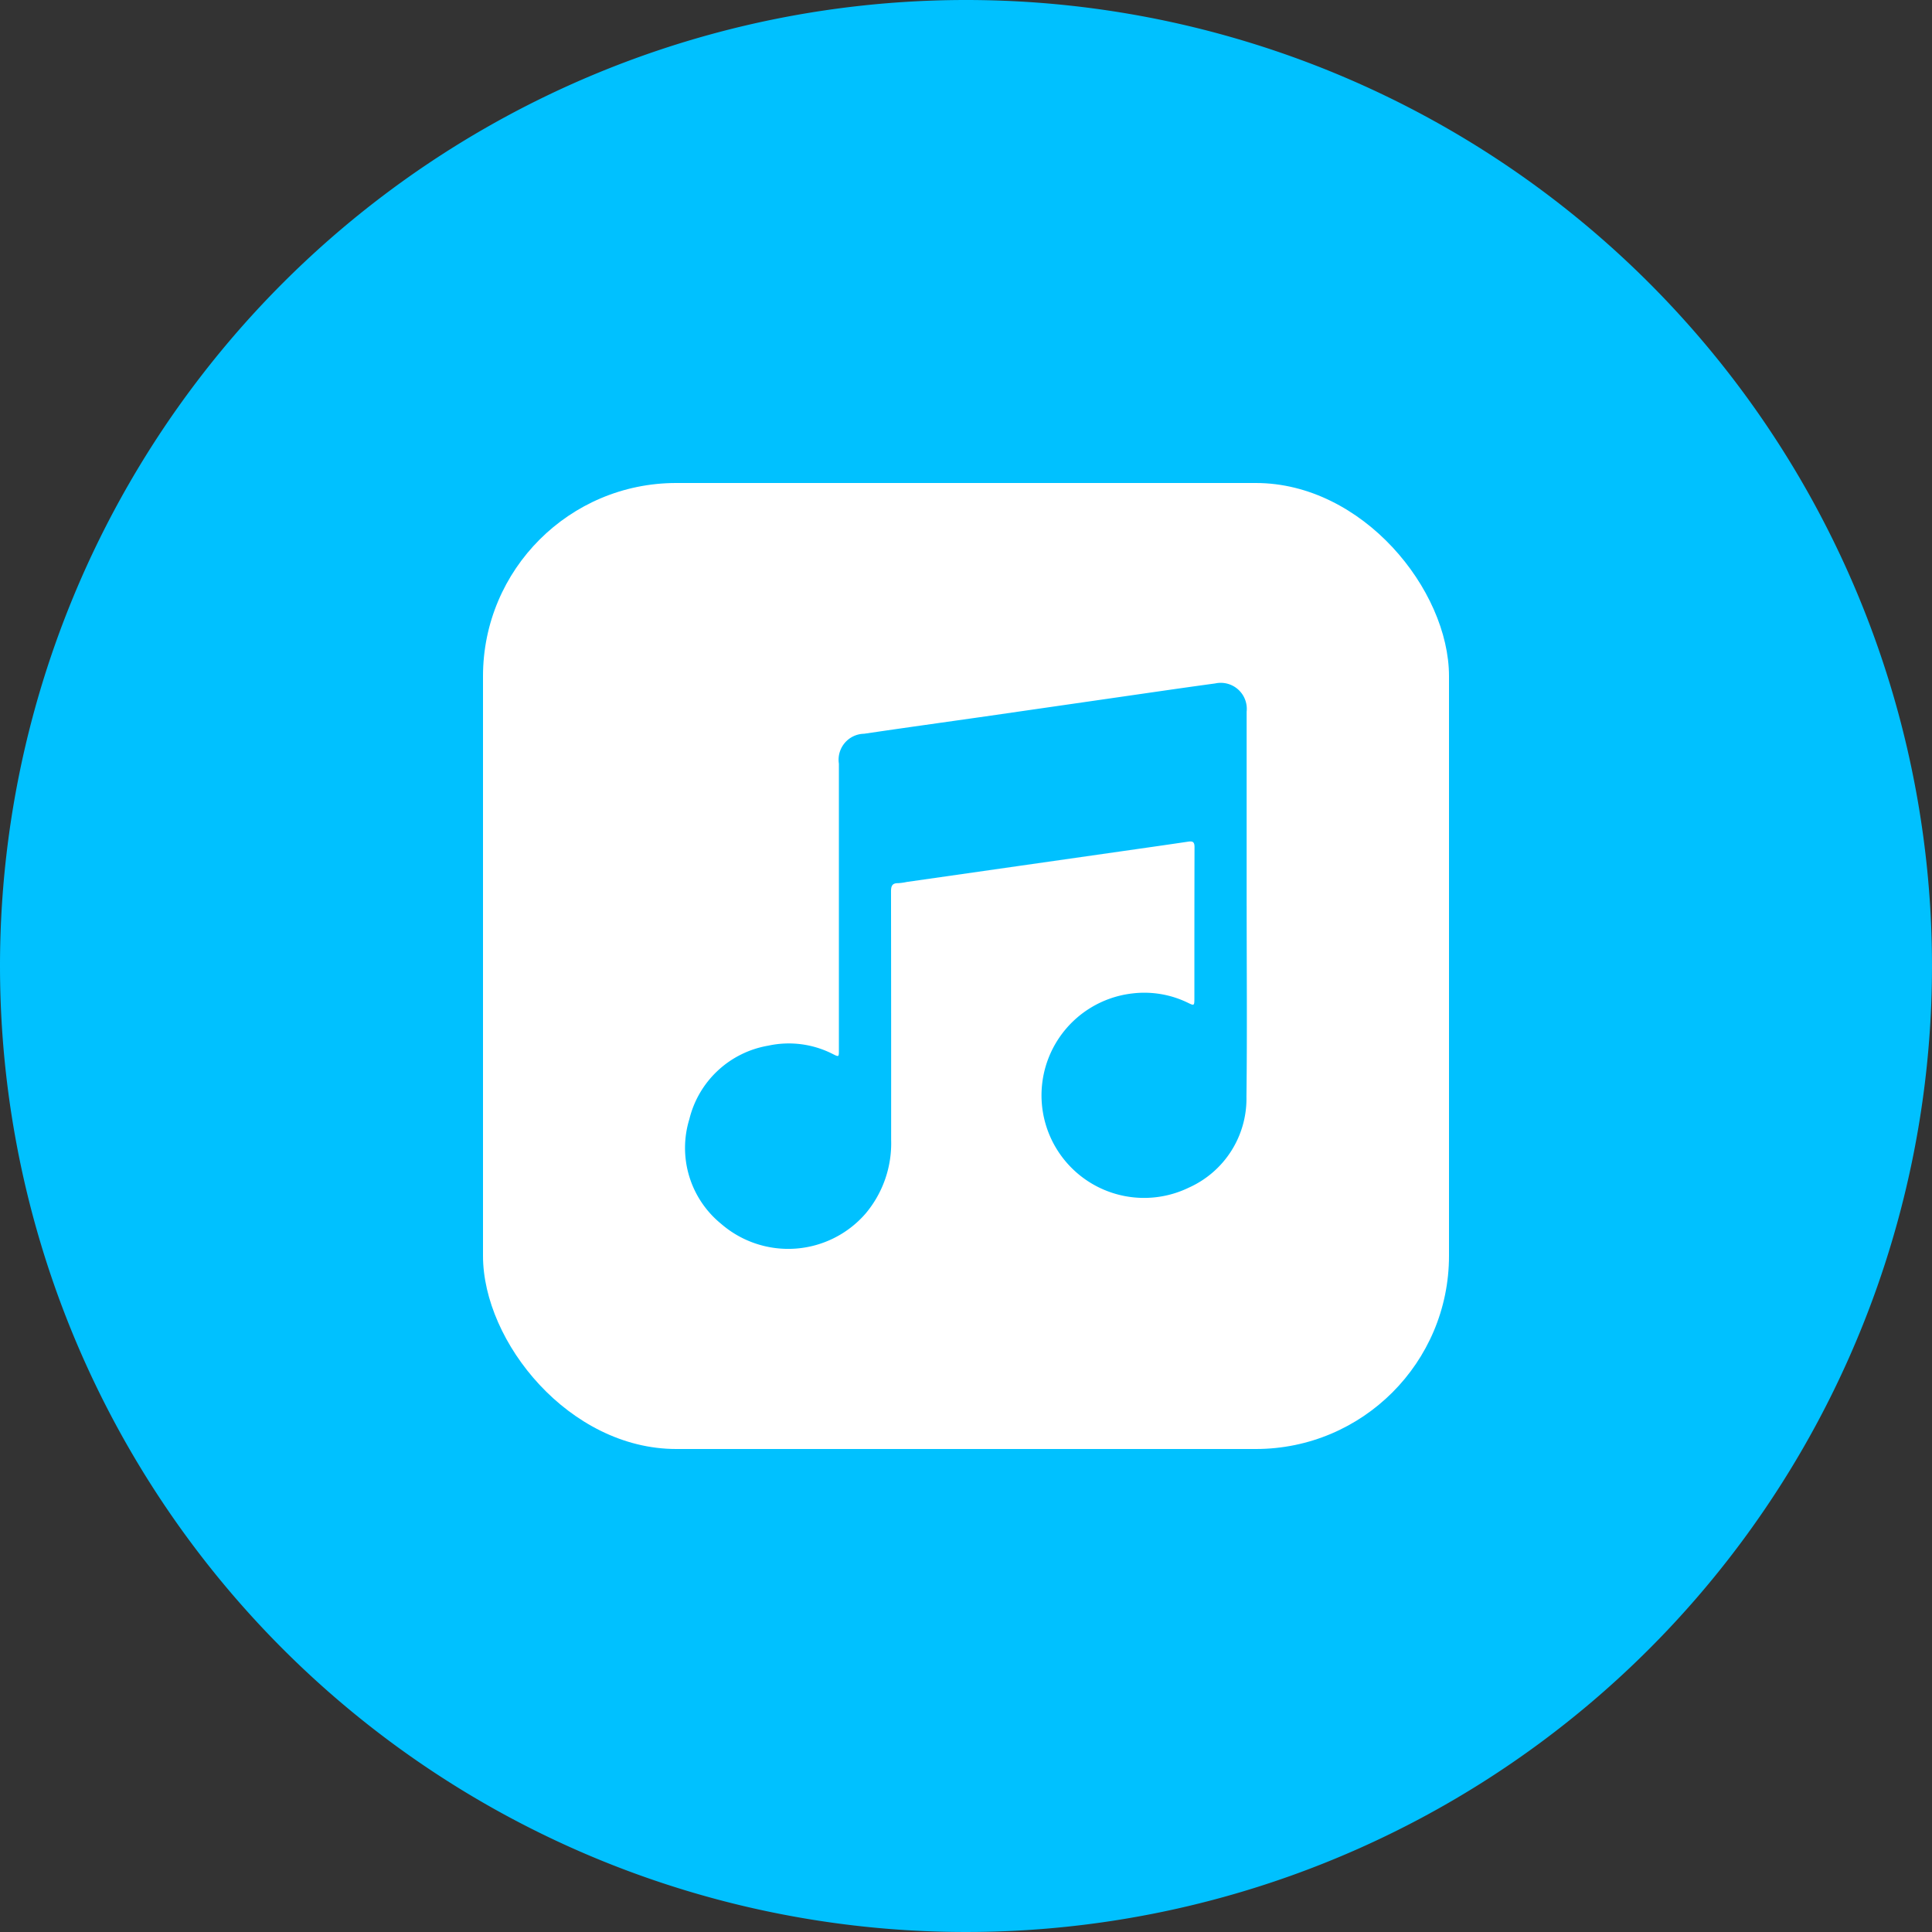
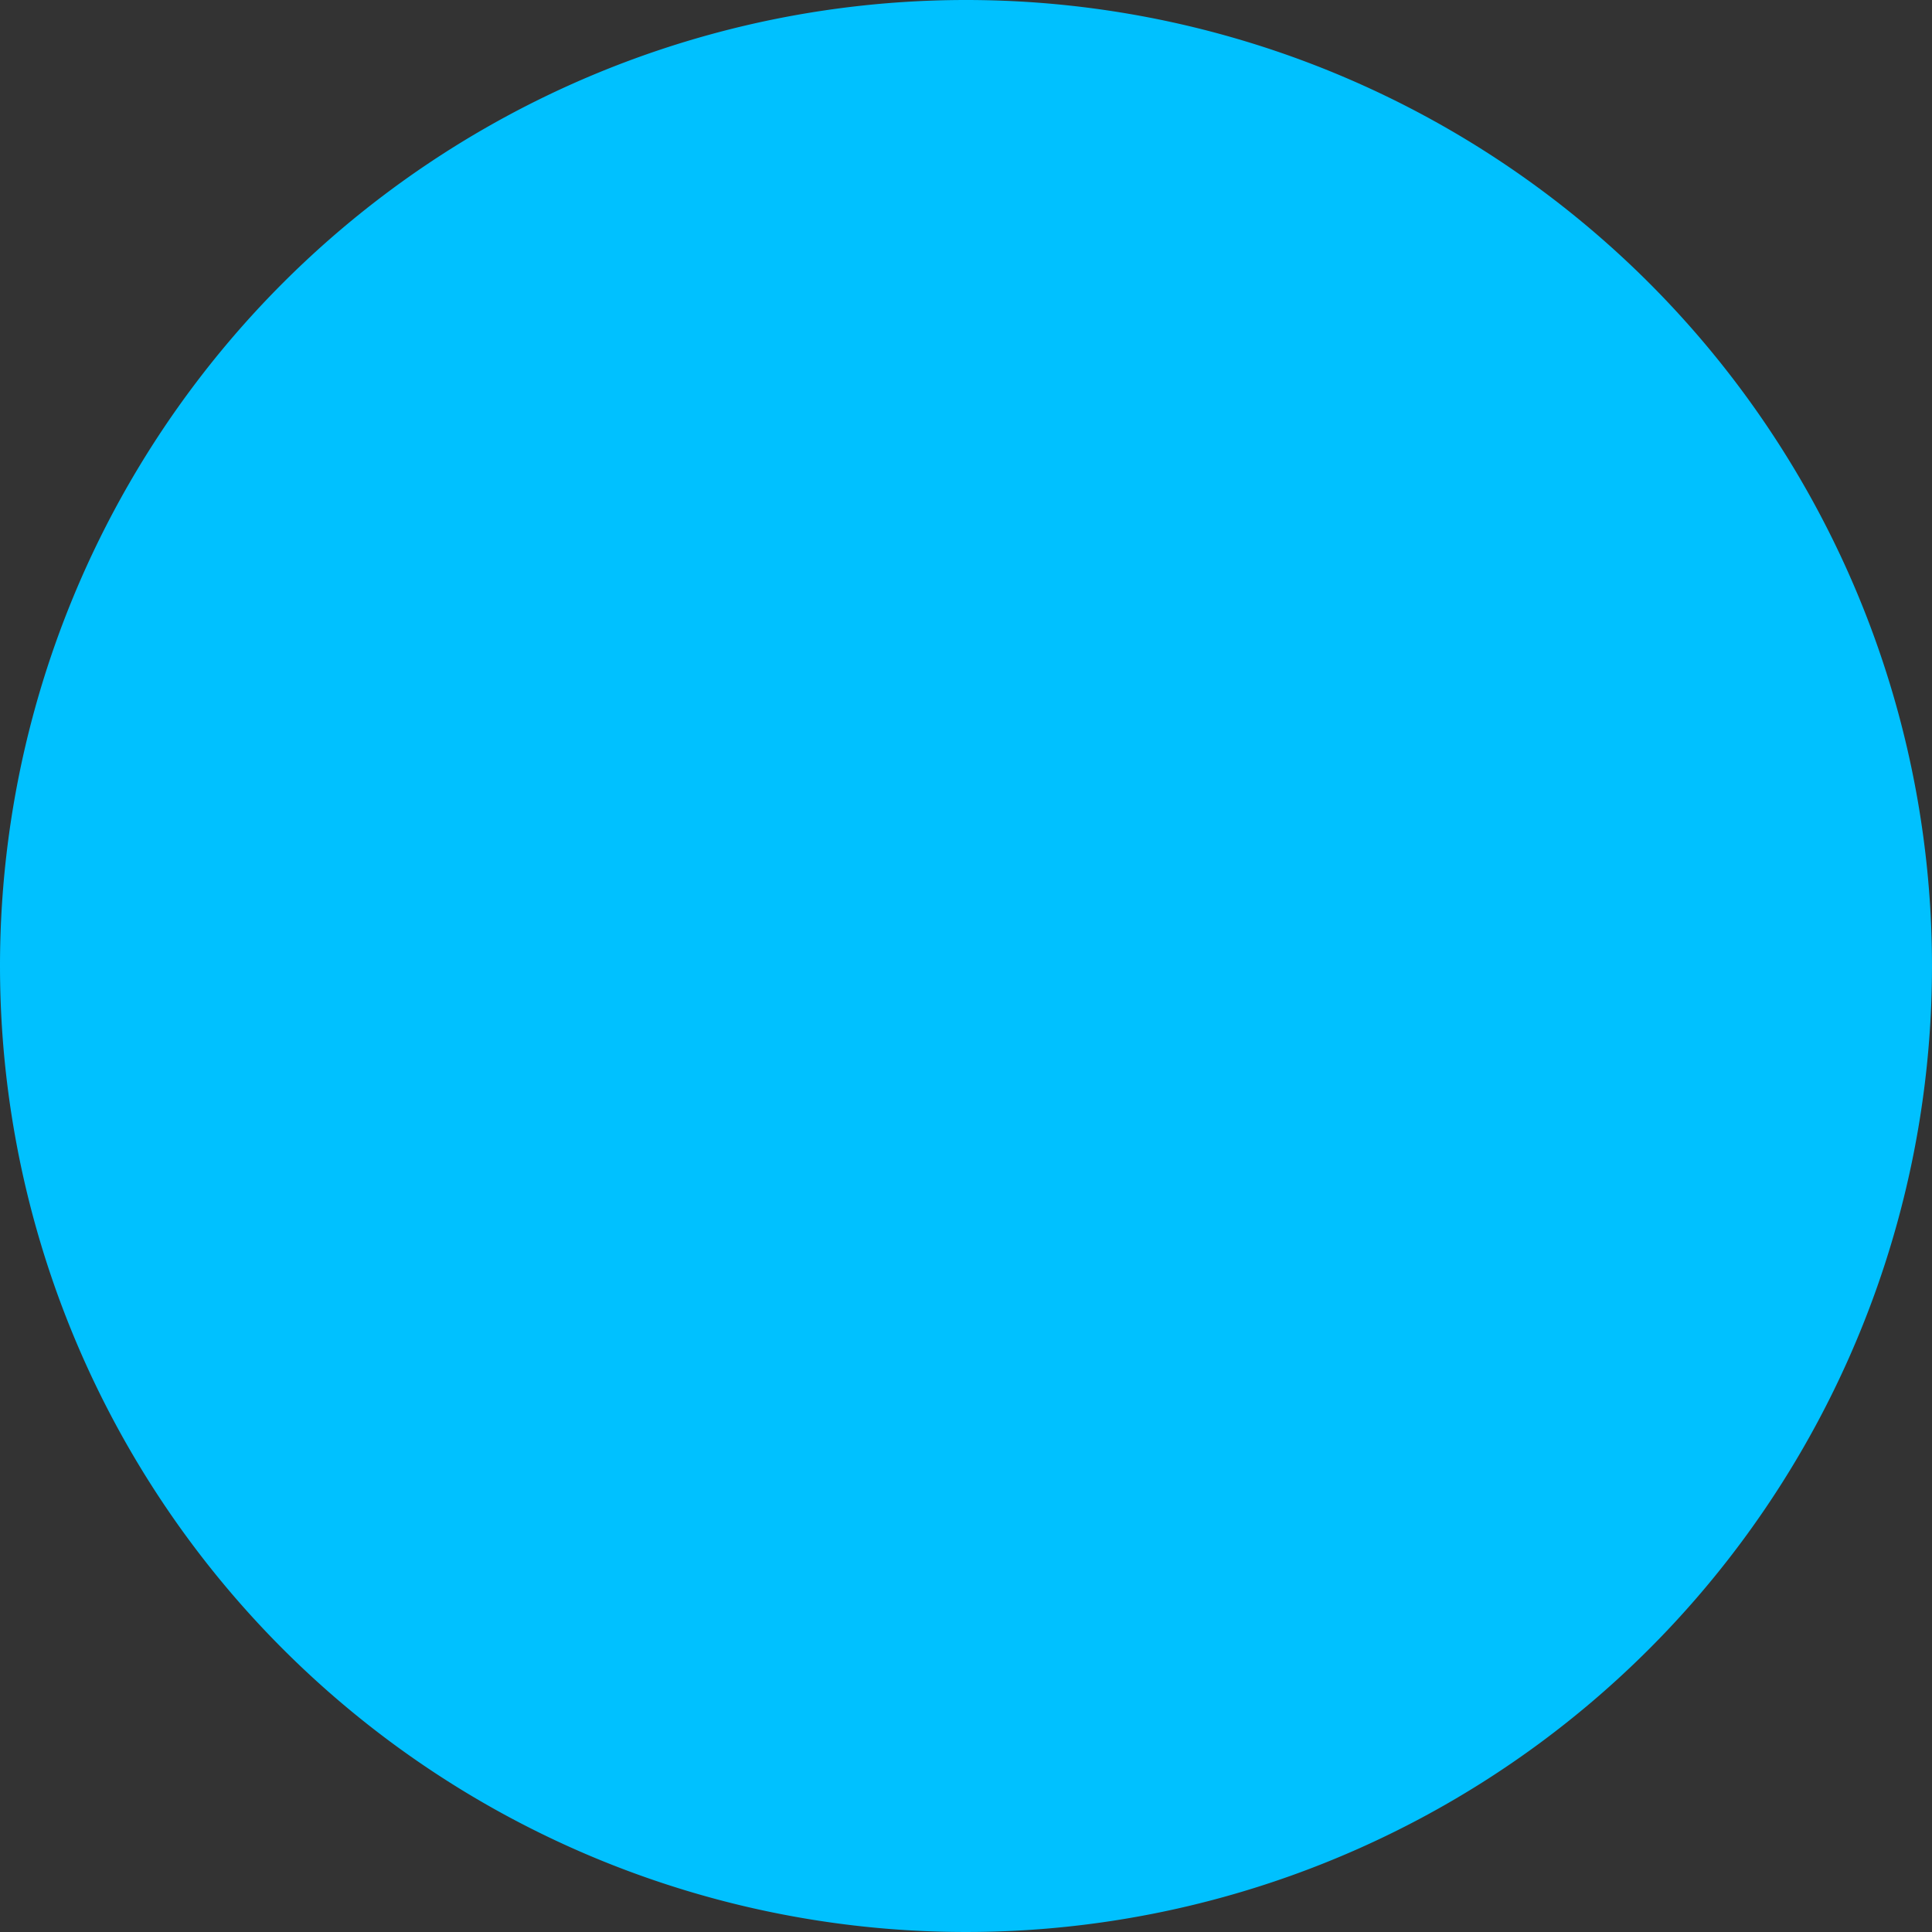
<svg xmlns="http://www.w3.org/2000/svg" width="100" height="100" viewBox="0 0 100 100">
  <rect x="0" y="0" width="100" height="100" fill="#333333" stroke="none" />
  <defs>
    <clipPath id="clip-path">
-       <rect id="Rectangle_204970" data-name="Rectangle 204970" width="29.074" height="29.287" fill="#00c1ff" />
-     </clipPath>
+       </clipPath>
  </defs>
  <g id="Group_89210" data-name="Group 89210" transform="translate(-862 -6133.141)">
    <path id="Path_89561" data-name="Path 89561" d="M50,0A50,50,0,1,1,0,50,50,50,0,0,1,50,0Z" transform="translate(862 6133.141)" fill="#00c1ff" />
-     <rect id="Rectangle_204783" data-name="Rectangle 204783" width="50" height="50" rx="10" transform="translate(887 6158.141)" fill="#fff" />
    <g id="Group_81622" data-name="Group 81622" transform="translate(897.463 6168.498)">
      <g id="Group_81621" data-name="Group 81621" clip-path="url(#clip-path)">
-         <path id="Path_89483" data-name="Path 89483" d="M29.064,11.53c0,3.292.029,6.585-.011,9.877a5.045,5.045,0,0,1-2.979,4.706,5.309,5.309,0,1,1-2.923-10.05,5.153,5.153,0,0,1,2.885.49c.307.15.321.143.322-.212,0-2.617,0-5.234.007-7.851,0-.275-.095-.318-.333-.283-1.118.167-2.238.325-3.357.485l-5.39.77-5.813.831a2.885,2.885,0,0,1-.451.063c-.314-.006-.365.16-.365.433q.009,6.423.006,12.846a5.642,5.642,0,0,1-1.322,3.821,5.3,5.3,0,0,1-7.478.532A5.064,5.064,0,0,1,.219,22.567a5.082,5.082,0,0,1,4.079-3.8,5.005,5.005,0,0,1,3.36.44c.295.147.3.146.3-.189q0-7.422,0-14.845A1.345,1.345,0,0,1,9.262,2.622c2.1-.311,4.195-.6,6.292-.9L21.733.83c1.9-.272,3.8-.554,5.7-.812a1.348,1.348,0,0,1,1.63,1.463q0,5.024,0,10.049" transform="translate(0 0)" fill="#00c1ff" />
-       </g>
+         </g>
    </g>
  </g>
</svg>